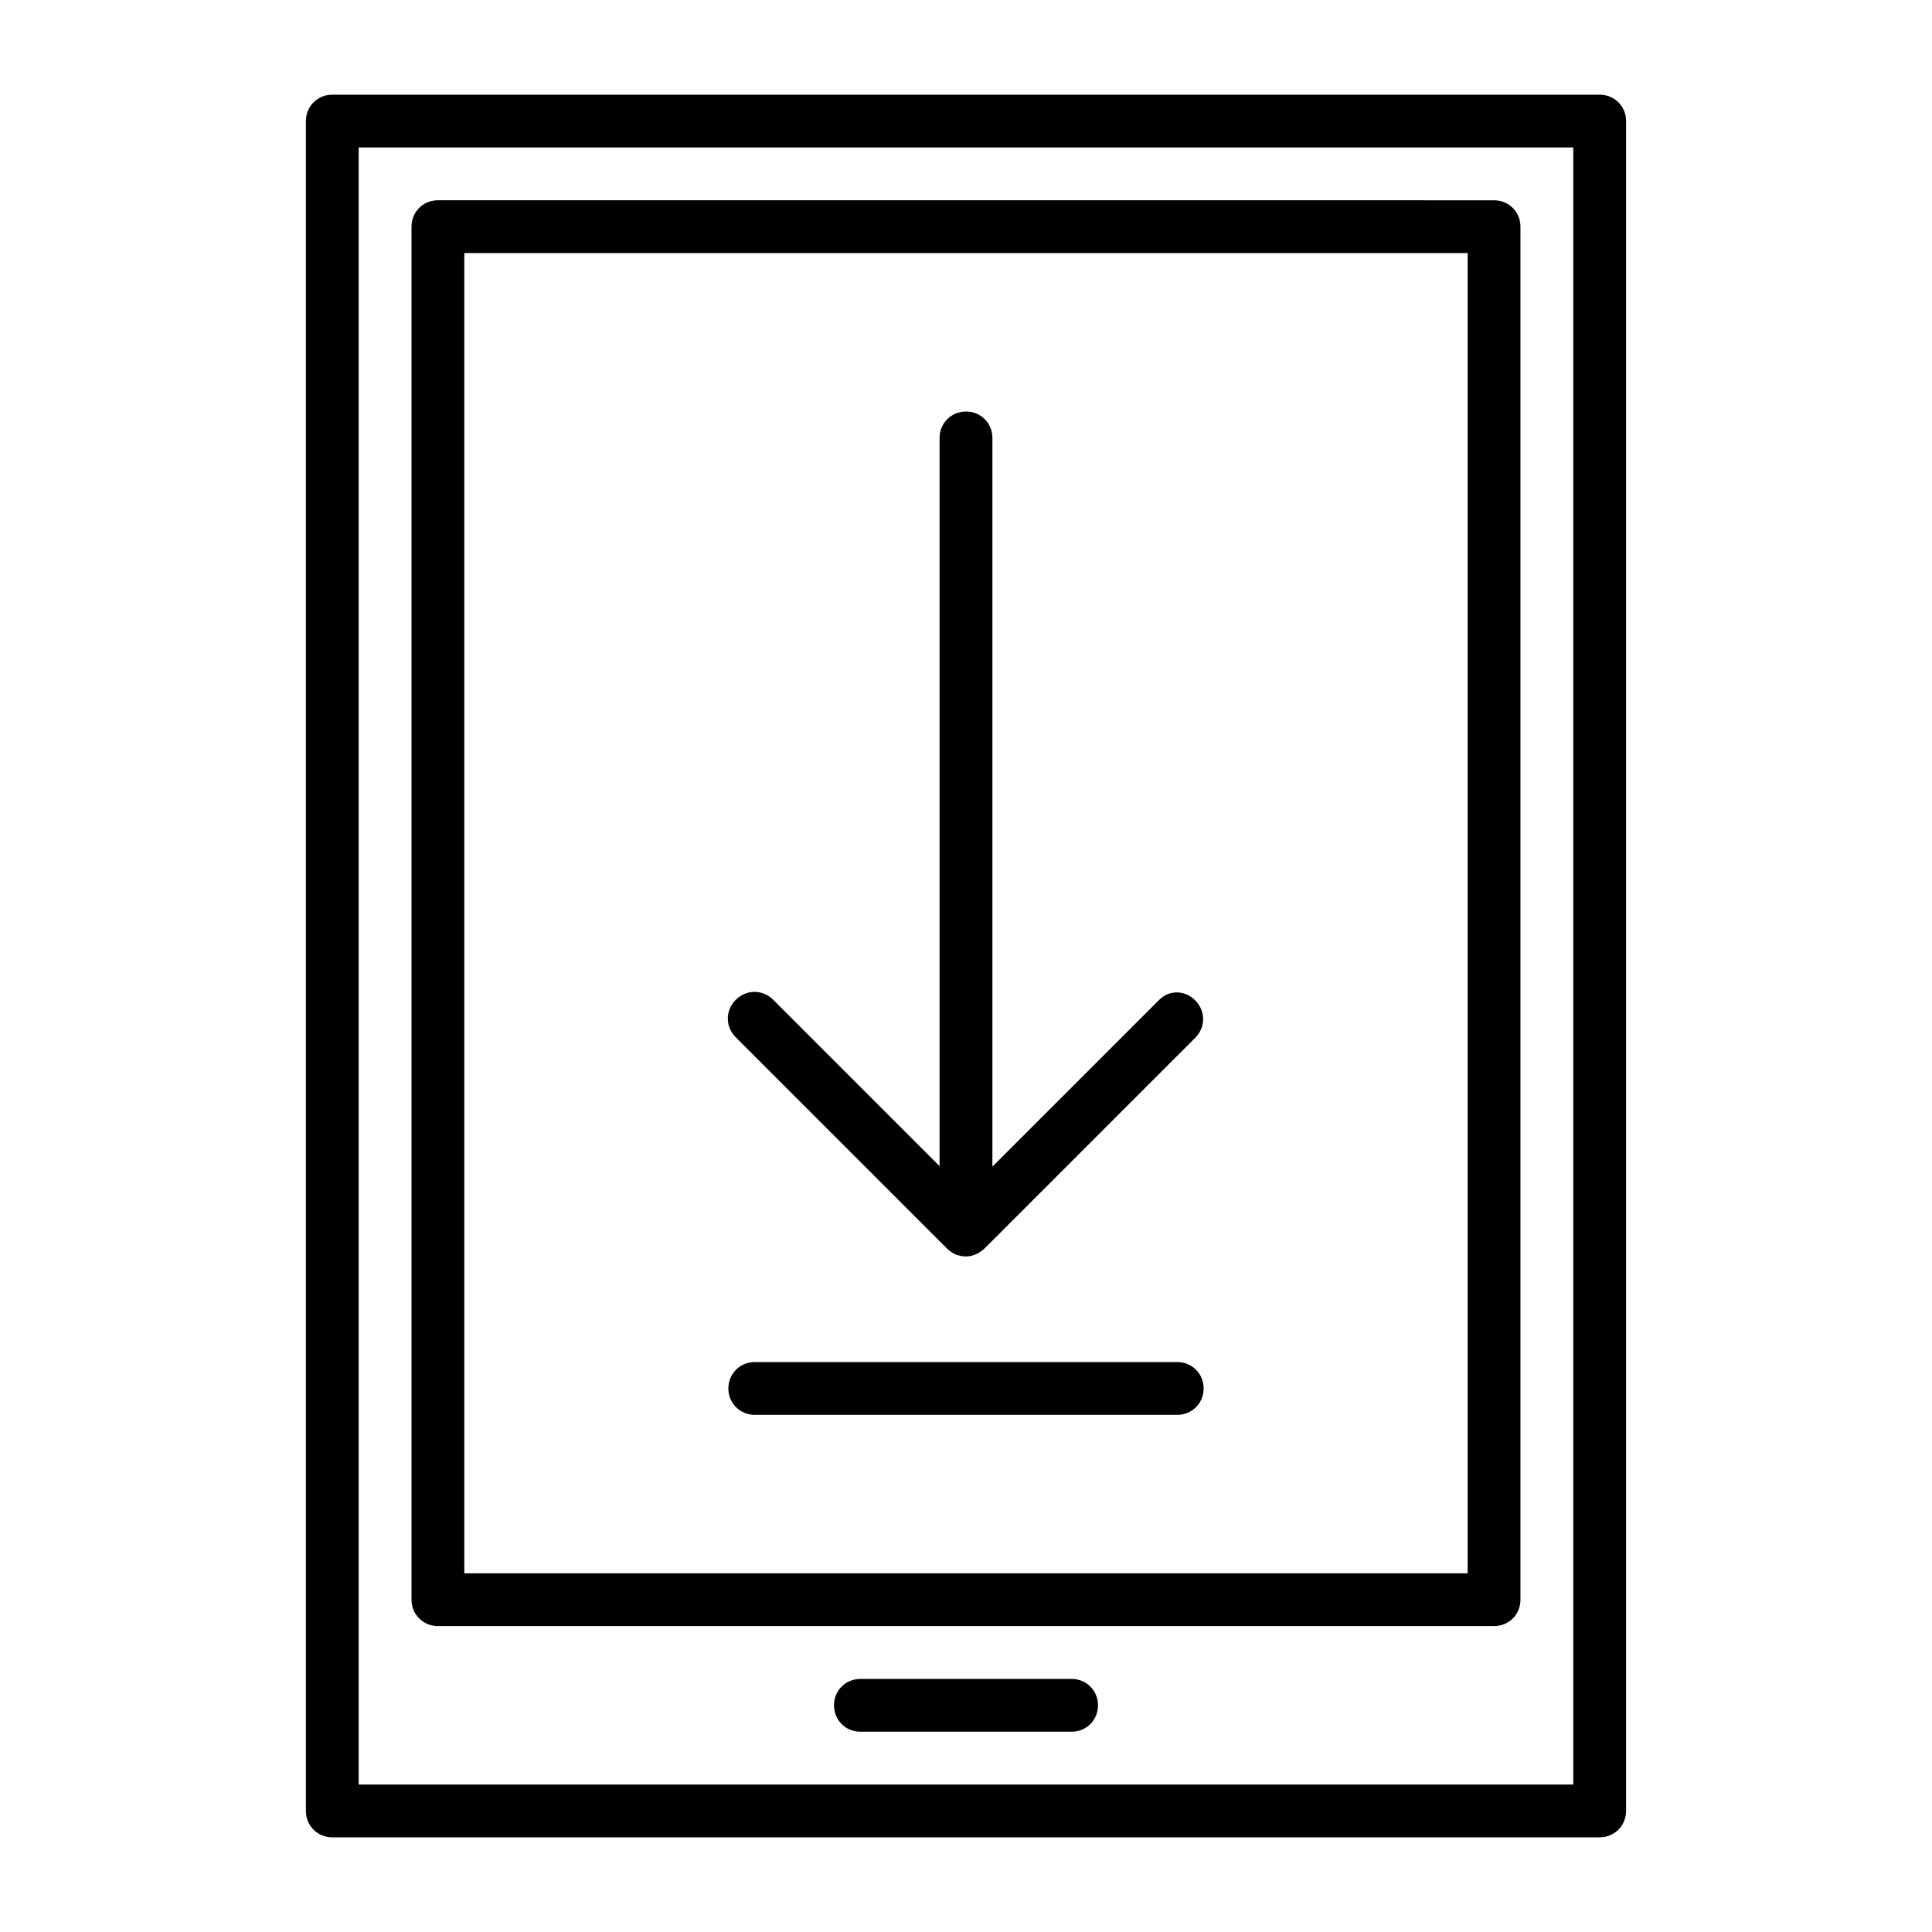
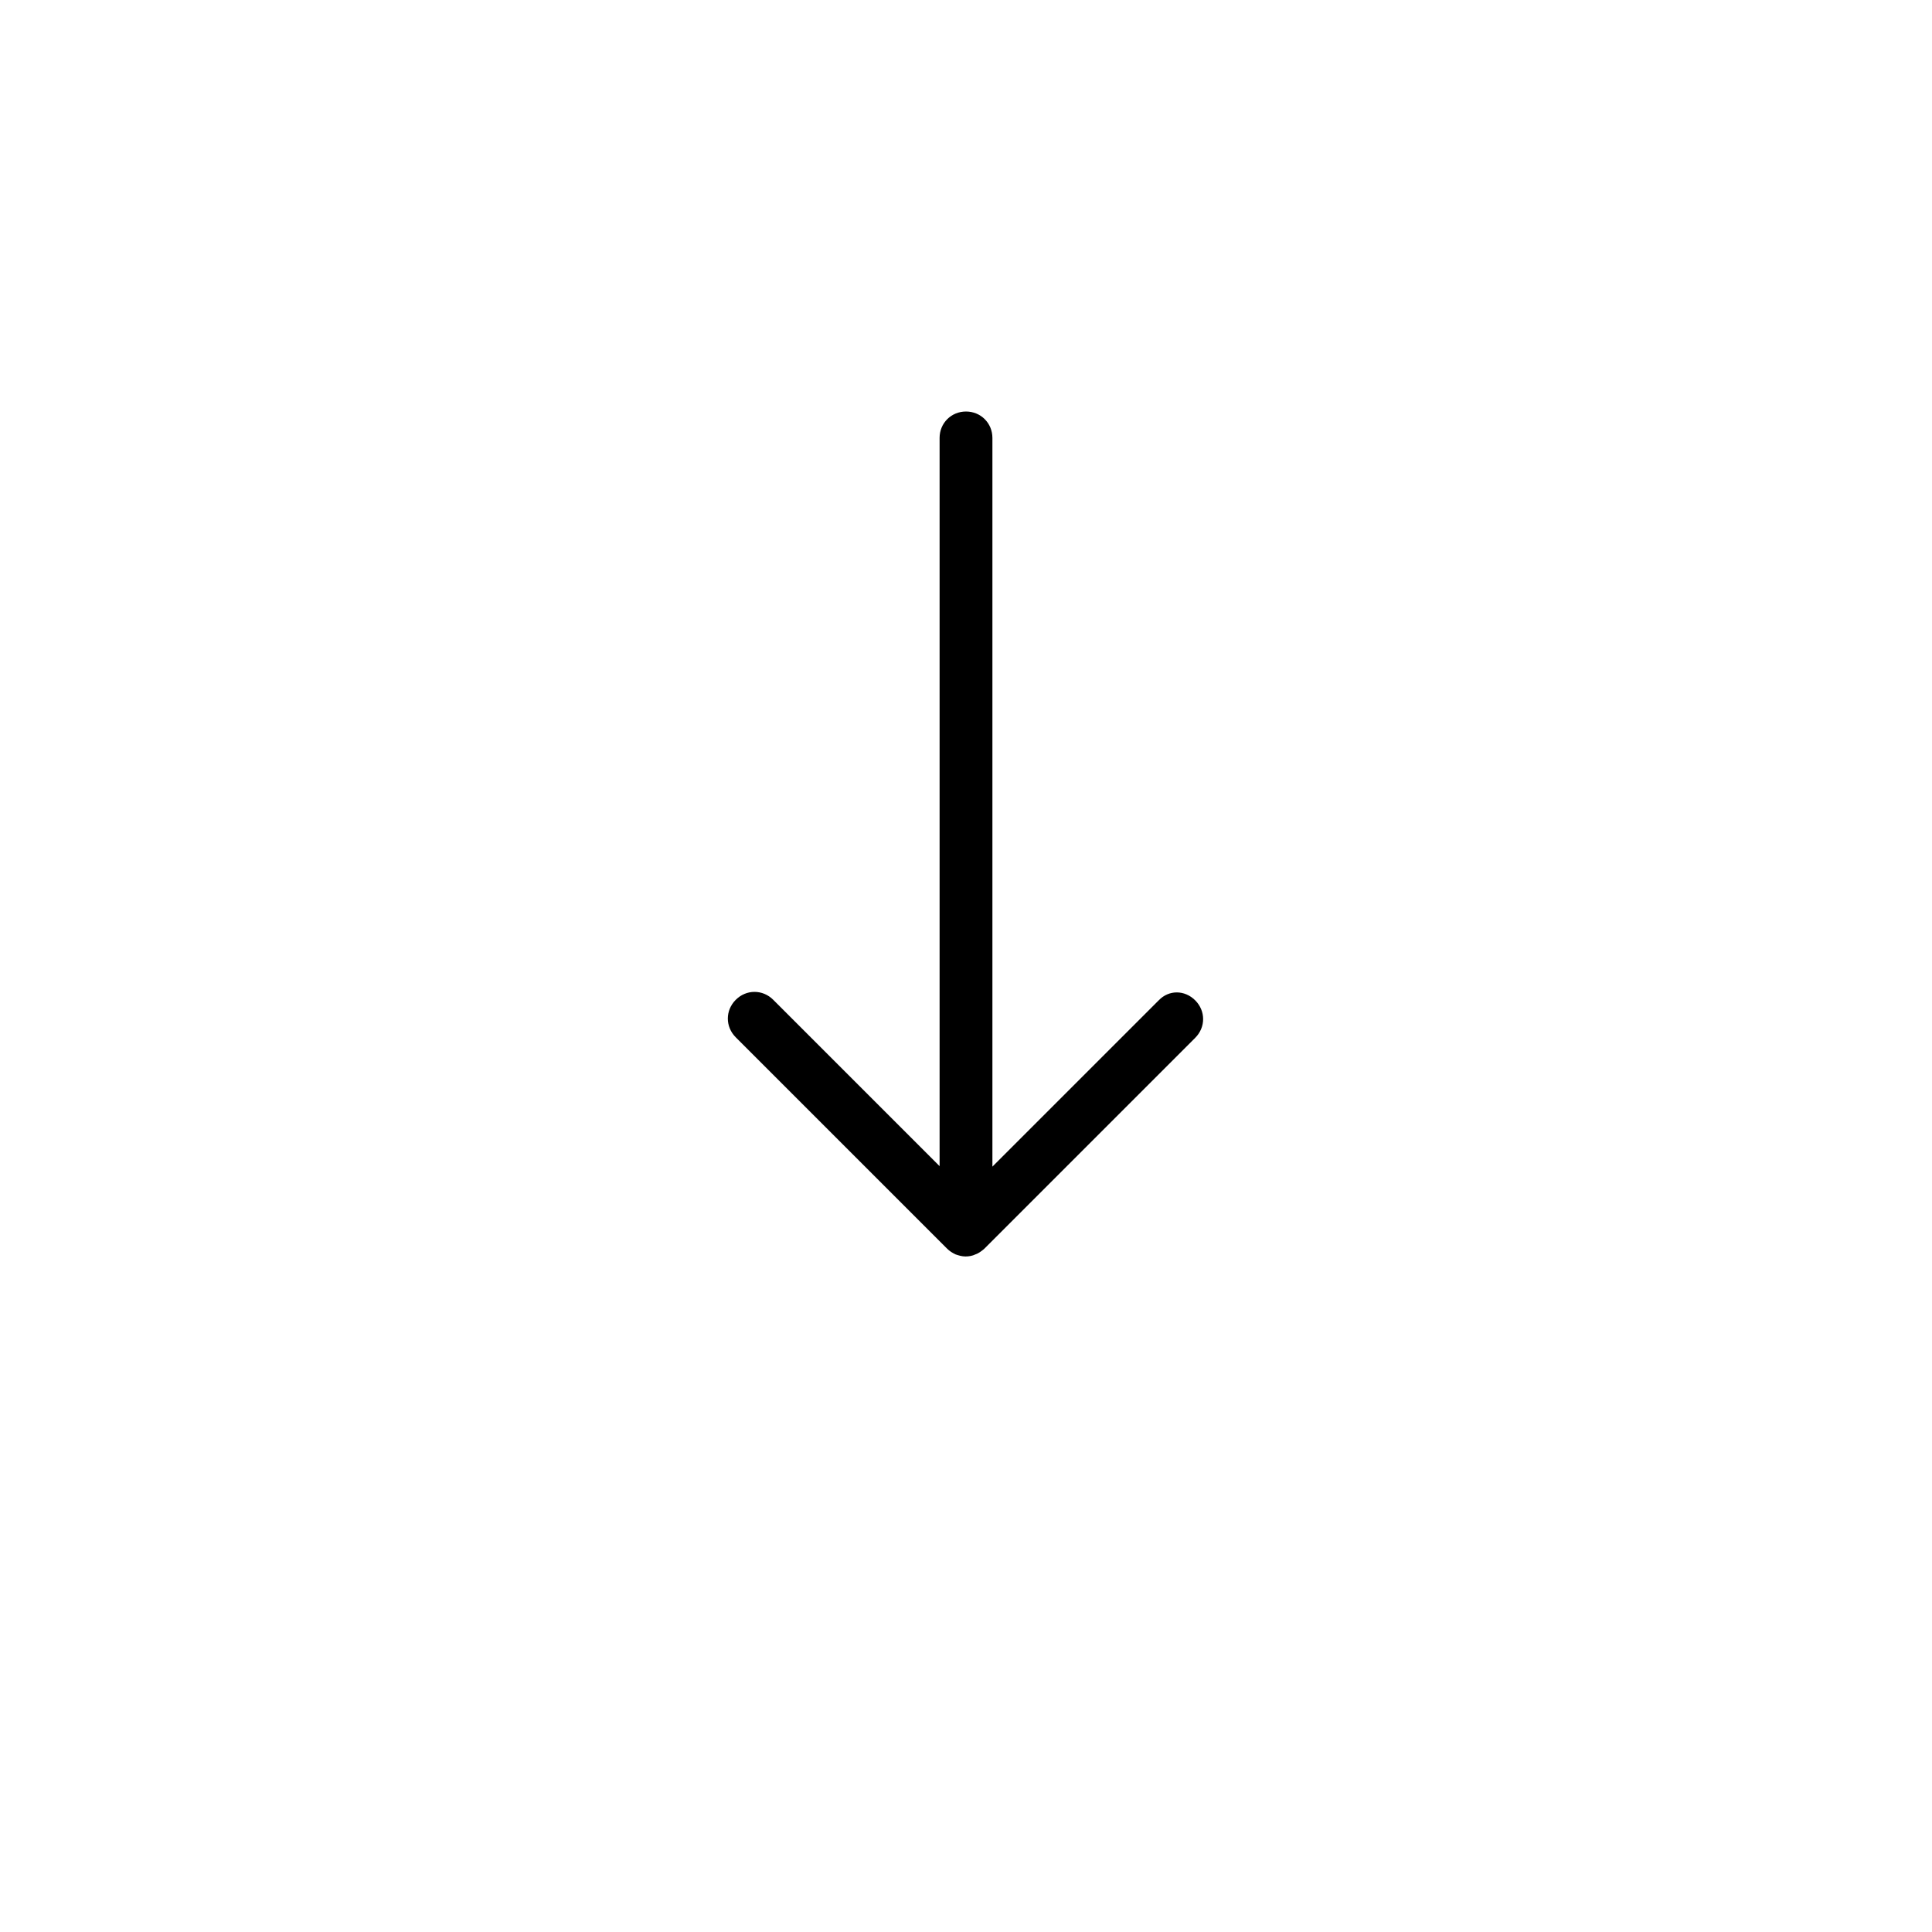
<svg xmlns="http://www.w3.org/2000/svg" fill="#000000" width="800px" height="800px" version="1.1" viewBox="144 144 512 512">
  <g>
-     <path d="m567.93 169.09h-335.87c-3.918 0-6.996 3.078-6.996 6.996v447.83c0 3.918 3.078 6.996 6.996 6.996h335.87c3.918 0 6.996-3.078 6.996-6.996l0.004-447.83c0-3.918-3.078-6.996-7-6.996zm-6.996 447.83h-321.88v-433.84h321.88z" />
-     <path d="m260.05 574.93h279.89c3.918 0 6.996-3.078 6.996-6.996v-363.86c0-3.918-3.078-6.996-6.996-6.996l-279.89-0.004c-3.918 0-6.996 3.078-6.996 7v363.86c0 3.918 3.078 6.996 6.996 6.996zm6.996-363.86h265.9v349.87h-265.9z" />
-     <path d="m427.99 588.93h-55.98c-3.918 0-6.996 3.078-6.996 6.996s3.078 6.996 6.996 6.996h55.98c3.918 0 6.996-3.078 6.996-6.996 0-3.914-3.078-6.996-6.996-6.996z" />
    <path d="m451.08 409.09-44.082 44.082v-193.12c0-3.918-3.078-6.996-6.996-6.996-3.922 0-7 3.078-7 6.996v192.99l-44.082-44.082c-2.801-2.801-7.137-2.801-9.938 0s-2.801 7.137 0 9.938l55.98 55.98c0.699 0.699 1.398 1.121 2.238 1.539 0.84 0.281 1.68 0.559 2.66 0.559 0.84 0 1.82-0.141 2.66-0.559 0.84-0.281 1.539-0.84 2.238-1.398l55.98-55.98c2.801-2.801 2.801-7.137 0-9.938-2.801-2.801-7-2.801-9.66-0.004z" />
-     <path d="m455.98 504.96h-111.96c-3.918 0-6.996 3.078-6.996 6.996s3.078 6.996 6.996 6.996h111.96c3.918 0 6.996-3.078 6.996-6.996 0.004-3.914-3.078-6.996-6.996-6.996z" />
  </g>
</svg>